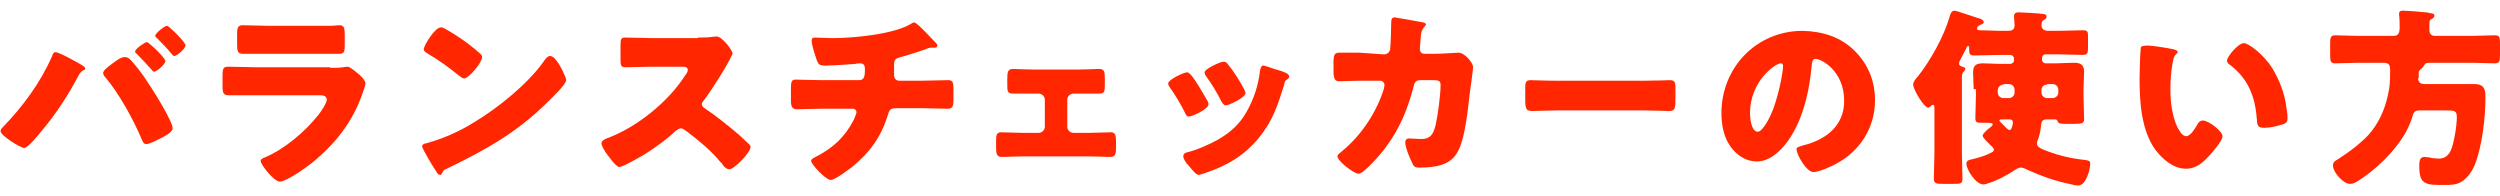
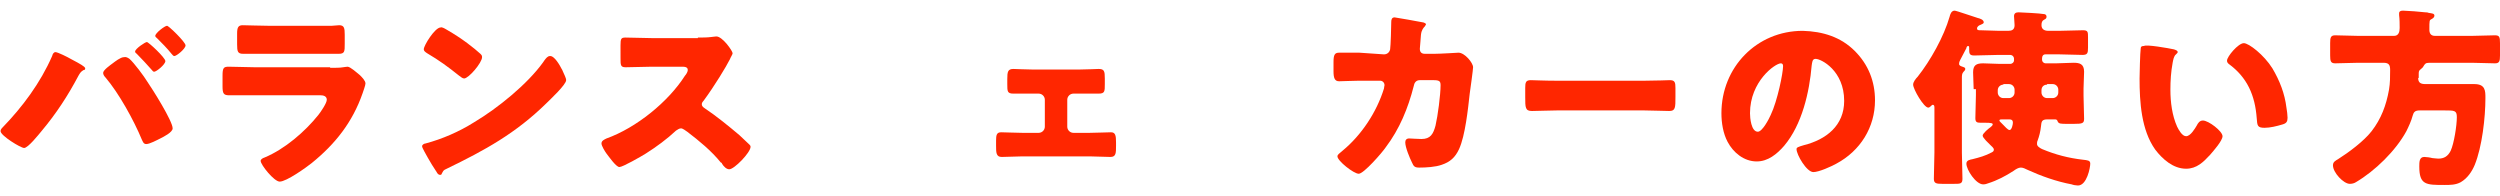
<svg xmlns="http://www.w3.org/2000/svg" version="1.1" id="レイヤー_1" x="0px" y="0px" viewBox="0 0 446 35" style="enable-background:new 0 0 446 35;" xml:space="preserve">
  <style type="text/css">
	.st0{fill:#FF2600;}
</style>
  <g>
    <g>
      <path class="st0" d="M12.6,10.5c0.4,0.2,2.1,1.1,2.4,1.4c0.1,0.1,0.2,0.2,0.2,0.3c0,0.2-0.1,0.3-0.3,0.3c-0.5,0.3-0.6,0.5-0.9,1    c-1.9,3.6-4,6.8-6.6,9.9c-0.5,0.6-2.4,3-3.1,3c-0.6,0-4.2-2.2-4.2-3c0-0.2,0.1-0.4,0.3-0.6c3.6-3.7,6.8-8,8.9-12.8    c0.1-0.4,0.3-0.7,0.6-0.7C10.3,9.3,12.1,10.2,12.6,10.5z M23.1,10.5c0.8,0.7,2.6,3.1,3.2,4.1c0.9,1.3,4.5,7,4.5,8.3    c0,0.7-1.6,1.5-2.2,1.8s-1.9,1-2.5,1c-0.5,0-0.6-0.4-0.8-0.8c-1.4-3.4-4.1-8.3-6.5-11.1c-0.2-0.2-0.4-0.5-0.4-0.8    c0-0.5,1.3-1.4,1.7-1.7c0.4-0.3,1.4-1.1,2-1.1C22.5,10.1,22.8,10.3,23.1,10.5z M29.5,10.9c0,0.6-1.6,1.9-2,1.9    c-0.2,0-0.3-0.2-0.4-0.3c-0.9-1-1.7-1.9-2.7-2.9c-0.1-0.1-0.3-0.2-0.3-0.4c0-0.5,1.8-1.7,2.1-1.7C26.5,7.5,29.5,10.3,29.5,10.9z     M33.1,8.1c0,0.6-1.6,1.9-2,1.9c-0.2,0-0.3-0.2-0.5-0.4c-0.8-1-1.7-1.9-2.6-2.8c-0.1-0.1-0.3-0.2-0.3-0.4c0-0.5,1.7-1.8,2.1-1.8    C30.1,4.6,33.1,7.5,33.1,8.1z" />
      <path class="st0" d="M58.9,12.1c0.9,0,1.8,0,2.3-0.1c0.2,0,0.5-0.1,0.8-0.1c0.5,0,1.7,1.1,2.2,1.5c0.4,0.4,1,1,1,1.5    c0,0.3-0.4,1.4-0.5,1.7c-1.8,5.2-4.9,9.1-9.1,12.5c-1,0.8-4.5,3.3-5.7,3.3c-1,0-3.4-3-3.4-3.7c0-0.3,0.4-0.5,0.7-0.6    c3.6-1.5,7.2-4.6,9.6-7.6c0.4-0.5,1.5-2.1,1.5-2.7c0-0.7-0.7-0.8-1.1-0.8H45.4c-1.5,0-3,0-4.5,0c-1,0-1.2-0.3-1.2-1.6v-1.9    c0-1.4,0.2-1.6,1.1-1.6c1.6,0,3.1,0.1,4.7,0.1h13.4V12.1z M56,4.6c1.1,0,2.2,0,3.2,0c0.4,0,0.9-0.1,1.3-0.1c0.9,0,1,0.5,1,1.7v1.6    c0,1.4,0,1.8-1.1,1.8c-1.5,0-3,0-4.5,0h-8c-1.5,0-3,0-4.5,0c-1,0-1.1-0.4-1.1-1.7V6c0-1.1,0.2-1.5,1-1.5c1,0,2.9,0.1,4.6,0.1H56z" />
      <path class="st0" d="M100.2,12.3c0.1,0.1,0.1,0.2,0.2,0.4c0.2,0.5,0.6,1.2,0.6,1.6c0,0.8-2.8,3.4-3.5,4.1    c-5.5,5.4-11,8.4-17.8,11.7c-0.7,0.3-0.6,0.4-0.9,0.9c0,0.1-0.1,0.2-0.3,0.2c-0.3,0-0.5-0.3-0.6-0.5c-0.6-0.9-1.1-1.7-1.6-2.6    c-0.2-0.4-1-1.7-1-2s0.4-0.5,0.6-0.5c3-0.8,6-2.1,8.7-3.8c4.2-2.5,9.5-6.8,12.3-10.7c0.1-0.1,0.1-0.2,0.2-0.3    c0.3-0.4,0.6-0.8,1-0.8C98.9,9.9,99.9,11.7,100.2,12.3z M79.7,5.3c2.8,1.6,4.9,3.3,6,4.3c0.2,0.2,0.3,0.3,0.3,0.6    c0,1-2.4,3.8-3.2,3.8c-0.3,0-0.6-0.3-0.9-0.5c-2-1.6-3.5-2.7-5.7-4c-0.3-0.2-0.6-0.4-0.6-0.7c0-0.7,2-3.9,3-3.9    C78.8,4.8,79.2,5,79.7,5.3z" />
      <path class="st0" d="M124.5,6.7c0.7,0,1.7,0,2.4-0.1c0.2,0,0.6-0.1,0.9-0.1c1.1,0,2.9,2.6,2.9,3c0,0.2-0.3,0.6-0.5,1.1    c-0.6,1.2-2.7,4.7-4.7,7.4c-0.2,0.2-0.3,0.4-0.3,0.6c0,0.3,0.2,0.5,0.5,0.7c2.1,1.4,4.3,3.2,6.2,4.8c0.3,0.3,1.5,1.4,1.8,1.7    c0.1,0.1,0.2,0.2,0.2,0.4c0,1-2.9,4-3.8,4c-0.5,0-1-0.5-1.3-1c0-0.1-0.1-0.2-0.2-0.2c-1.7-2.1-3.9-3.9-6-5.5    c-0.3-0.2-0.8-0.6-1.1-0.6c-0.3,0-0.6,0.2-0.9,0.4c-1.6,1.5-3.5,2.9-5.4,4.1c-0.8,0.5-4.1,2.4-4.7,2.4s-1.9-1.9-2.3-2.4    c-0.3-0.4-0.9-1.4-0.9-1.8c0-0.5,0.5-0.7,0.9-0.9c5.3-1.9,11-6.5,14-11.2c0.2-0.2,0.5-0.7,0.5-1c0-0.6-0.6-0.6-1.2-0.6h-5.2    c-1.5,0-3.1,0.1-4.7,0.1c-0.9,0-0.9-0.4-0.9-1.6V8.1c0-1.2,0.1-1.4,0.9-1.4c1.6,0,3.1,0.1,4.7,0.1h8.2V6.7z" />
-       <path class="st0" d="M153.3,14.3c0.9,0,1-0.8,1-1.8v-0.3c0-0.3-0.1-0.9-0.8-0.9c-0.1,0-0.6,0-0.9,0.1c-1.3,0.1-4,0.3-5.4,0.3    c-1,0-1.2-0.2-1.5-1c-0.3-0.9-0.9-2.6-0.9-3.5c0-0.4,0.2-0.5,0.7-0.5s2,0.1,3.1,0.1c3.7,0,11-0.7,14-2.6C162.9,4,163,4,163.1,4    c0.3,0,1.4,1.1,1.7,1.4s2,2.1,2.3,2.4c0.1,0.1,0.1,0.2,0.1,0.4s-0.2,0.3-0.4,0.3h-0.3c-0.1,0-0.2,0-0.3,0c-0.3,0-0.8,0.1-1.1,0.3    c-1.3,0.4-3.2,1.1-4.5,1.4c-0.8,0.2-1.1,0.5-1.1,1.3v1.9c0,0.5,0.3,1,0.9,1h3.9c1.8,0,3.6-0.1,4.8-0.1c0.8,0,1,0.2,1,1.7v1.7    c0,1.4-0.2,1.7-1.1,1.7c-1.6,0-3.1-0.1-4.7-0.1h-4.2c-1.1,0-1.4,0.1-1.7,1.2c-1.2,3.9-3.2,6.7-6.4,9.3c-0.7,0.5-3,2.3-3.8,2.3    c-0.9,0-3.5-2.8-3.5-3.4c0-0.3,0.4-0.5,0.8-0.7c3.1-1.6,5.2-3.5,6.8-6.6c0.1-0.3,0.5-1.1,0.5-1.4s-0.3-0.6-0.6-0.6h-5.6    c-1.7,0-3.6,0.1-4.4,0.1c-0.9,0-1.1-0.5-1.1-1.6V16c0-1.5,0.1-1.8,0.9-1.8c0.6,0,3,0.1,4.6,0.1H153.3z" />
      <path class="st0" d="M192.7,12.4c1.3,0,2.8-0.1,3.3-0.1c1,0,1.1,0.4,1.1,1.7v1c0,1.3,0,1.7-1.1,1.7s-2.2,0-3.3,0h-1.2    c-0.6,0-1.1,0.5-1.1,1.1v4.8c0,0.6,0.5,1.1,1.1,1.1h2.9c1.2,0,2.9-0.1,3.8-0.1c0.8,0,0.9,0.6,0.9,1.8V26c0,1.3,0,2-1,2    c-1.2,0-2.4-0.1-3.6-0.1h-12.2c-1.2,0-2.4,0.1-3.6,0.1c-1,0-1-0.8-1-2v-0.9c0-1,0.1-1.5,0.9-1.5c1,0,2.5,0.1,3.8,0.1h2.9    c0.6,0,1.1-0.5,1.1-1.1v-4.8c0-0.6-0.5-1.1-1.1-1.1h-1.2c-1.1,0-2.2,0-3.3,0s-1.1-0.4-1.1-1.7v-0.9c0-1.3,0.1-1.8,1.1-1.8    c0.6,0,2,0.1,3.3,0.1H192.7z" />
-       <path class="st0" d="M215.3,17.8c0.2,0.3,0.3,0.6,0.3,0.8c0,0.9-3,2.2-3.5,2.2c-0.4,0-0.6-0.4-0.7-0.7c-0.8-1.6-1.7-3.1-2.7-4.5    c-0.1-0.2-0.3-0.4-0.3-0.7c0-0.7,2.8-2,3.4-2c0.2,0,0.4,0.2,0.7,0.5C213.5,14.6,214.4,16.3,215.3,17.8z M228,12.5    c1,0.3,2,0.6,2,1.2c0,0.2-0.2,0.3-0.4,0.5c-0.3,0.2-0.4,0.2-0.5,0.9c-1.2,3.8-2,6.4-4.6,9.6c-2.7,3.2-5.7,4.9-9.6,6.2    c-0.3,0.1-0.9,0.3-1.1,0.3c-0.5,0-1.4-1.3-1.8-1.7c0-0.1-0.1-0.1-0.2-0.2c-0.3-0.4-0.7-1-0.7-1.4s0.2-0.6,0.6-0.7    c1.7-0.4,4-1.4,5.6-2.3c2.1-1.2,3.8-2.7,5-4.8c1.4-2.4,2.2-4.9,2.5-7.6c0.1-0.3,0.2-0.8,0.5-0.8C225.5,11.6,227.5,12.4,228,12.5z     M219,11.4c1.1,1.3,2.2,3.1,3,4.6c0.1,0.3,0.2,0.5,0.2,0.6c0,0.8-3,2.2-3.5,2.2c-0.4,0-0.6-0.4-0.8-0.7c-0.8-1.6-1.7-3.1-2.8-4.6    c-0.1-0.2-0.2-0.3-0.2-0.6c0-0.6,2.8-1.9,3.4-1.9C218.5,11,218.8,11.1,219,11.4z" />
      <path class="st0" d="M246.9,9.7c0.6,0,1-0.4,1.1-0.9c0.1-0.6,0.2-4.1,0.2-4.9c0-0.4,0.1-0.8,0.6-0.8c0.2,0,4.6,0.8,5.1,0.9    c0.1,0,0.5,0.2,0.5,0.3c0,0.1-0.1,0.2-0.2,0.4c-0.2,0.2-0.6,0.6-0.7,1.5c0,0.3-0.2,2.3-0.2,2.5c0,0.6,0.3,0.9,0.9,0.9h1.7    c1.1,0,4.2-0.2,4.3-0.2c1.1,0,2.6,1.8,2.6,2.6c0,0.4-0.5,4-0.6,4.7c-0.3,2.7-0.8,7.5-1.9,9.9c-0.7,1.5-1.6,2.3-3.1,2.8    c-1.1,0.4-2.8,0.5-4,0.5c-0.8,0-1-0.2-1.3-0.9c-0.4-0.8-1.2-2.7-1.2-3.6c0-0.4,0.2-0.7,0.7-0.7c0.4,0,1.4,0.1,2.2,0.1    c1.6,0,2.1-0.9,2.5-2.4c0.4-1.7,0.9-5.5,0.9-7.2c0-0.7-0.2-0.9-1.3-0.9h-2.4c-0.7,0-1,0.5-1.1,1.1c-1,3.9-2.5,7.6-5,10.9    c-0.6,0.9-3.9,4.7-4.8,4.7c-0.9,0-3.8-2.3-3.8-3.1c0-0.3,0.3-0.5,0.9-1c3.4-2.8,6.1-6.9,7.4-11.1c0-0.2,0.1-0.5,0.1-0.6    c0-0.4-0.3-0.8-0.8-0.8h-3.7c-1,0-3,0.1-3.6,0.1c-0.8,0-1-0.6-1-1.8v-1.6c0-1.3,0.2-1.7,1-1.7c1,0,1.9,0,2.9,0c0.2,0,0.5,0,0.7,0    L246.9,9.7z" />
      <path class="st0" d="M293.4,14.4c2,0,4.2-0.1,4.5-0.1c0.9,0,1,0.4,1,1.4v1.6c0,1.9,0,2.5-1.1,2.5c-1.3,0-2.9-0.1-4.4-0.1h-15.7    c-1.5,0-3.1,0.1-4.4,0.1c-1.2,0-1.2-0.6-1.2-2.5v-1.6c0-1,0.1-1.4,1-1.4c0.5,0,2.4,0.1,4.5,0.1H293.4z" />
      <path class="st0" d="M330.9,9.1c2.4,2.4,3.6,5.4,3.6,8.8c0,4.8-2.6,9-6.9,11.3c-0.9,0.5-3.1,1.5-4.1,1.5c-1.2,0-3-3.1-3-4.1    c0-0.3,0.3-0.4,1.3-0.7c4-1,7.2-3.5,7.2-7.9c0-5.4-4.1-7.5-5.1-7.5c-0.6,0-0.6,0.6-0.7,1.2c-0.4,4.7-1.7,10.5-4.9,14.3    c-1.3,1.5-2.9,2.8-4.9,2.8c-2.3,0-4.2-1.6-5.2-3.5c-0.8-1.5-1.1-3.4-1.1-5.1c0-8.2,6.3-14.7,14.5-14.7    C325.2,5.6,328.4,6.6,330.9,9.1z M312.2,20.2c0,0.8,0.2,3.3,1.4,3.3c0.8,0,2-2.3,2.3-3c1.2-2.5,2.2-7.5,2.2-8.7    c0-0.3-0.1-0.5-0.4-0.5C316.7,11.3,312.2,14.5,312.2,20.2z" />
      <path class="st0" d="M352.1,15.9c0-1-0.1-2-0.1-3c0-1.3,0.6-1.6,1.8-1.6c1,0,2,0.1,3,0.1h1.8c0.4,0,0.7-0.3,0.7-0.6v-0.3    c0-0.4-0.3-0.7-0.7-0.7h-2.2c-1.4,0-2.8,0.1-4.2,0.1c-0.9,0-0.9-0.4-0.9-1.2V8.5c0-0.1,0-0.3-0.2-0.3s-0.3,0.3-0.3,0.4    c-0.4,0.7-0.7,1.4-1.1,2.1c-0.1,0.2-0.2,0.4-0.2,0.7s0.3,0.4,0.6,0.5c0.2,0.1,0.5,0.1,0.5,0.4c0,0.2-0.1,0.3-0.3,0.5    c-0.3,0.3-0.3,0.7-0.3,1.1c0,0.9,0,1.7,0,2.6v10.7c0,1.6,0.1,3.1,0.1,4.7c0,0.9-0.4,0.9-1.5,0.9h-2.1c-1.1,0-1.5-0.1-1.5-0.9    c0-1.6,0.1-3.2,0.1-4.7v-7.9c0-0.3,0-0.6-0.3-0.6c-0.1,0-0.2,0.1-0.3,0.2c-0.1,0.1-0.3,0.3-0.5,0.3c-0.8,0-2.7-3.3-2.7-4.1    c0-0.5,0.5-1.1,0.8-1.4c2.3-2.9,4.7-7.2,5.7-10.7c0.1-0.4,0.3-1.1,0.9-1.1c0.3,0,3.4,1.1,4.1,1.3c0.4,0.1,1.1,0.3,1.1,0.8    c0,0.2-0.3,0.3-0.5,0.4c-0.3,0.1-0.7,0.3-0.7,0.7c0,0.3,0.3,0.3,0.6,0.3c1.1,0,2.2,0.1,3.3,0.1h1.7c0.6,0,1.1-0.2,1.1-1    c0-0.5-0.1-1.2-0.1-1.6c0-0.5,0.3-0.7,0.8-0.7c0.4,0,4.1,0.2,4.4,0.3c0.3,0,0.6,0.1,0.6,0.5c0,0.3-0.2,0.4-0.4,0.5    c-0.4,0.2-0.5,0.5-0.5,1c0,0.7,0.5,1,1.2,1h2c1.4,0,2.8-0.1,4.2-0.1c0.9,0,0.9,0.3,0.9,1.3v1.8c0,1-0.1,1.3-1,1.3    c-1.4,0-2.8-0.1-4.1-0.1h-2.5c-0.4,0-0.6,0.3-0.6,0.7v0.3c0,0.3,0.3,0.6,0.6,0.6h2c1,0,2-0.1,3-0.1c1.1,0,1.9,0.2,1.9,1.6    c0,1-0.1,2-0.1,3v1.3c0,1.4,0.1,2.7,0.1,4.1c0,0.8-0.3,0.9-1.8,0.9h-1.2c-1.1,0-1.5,0-1.7-0.4c-0.1-0.3-0.2-0.4-0.5-0.4h-1.3    c-1.1,0-1.1,0.4-1.2,1.3s-0.3,1.7-0.6,2.5c-0.1,0.2-0.1,0.4-0.1,0.6c0,0.4,0.5,0.7,0.9,0.9c2.4,1,4.7,1.6,7.3,1.9    c0.8,0.1,1.3,0.1,1.3,0.7c0,0.7-0.6,3.9-2.2,3.9c-0.3,0-0.9-0.1-1.1-0.2c-2.7-0.5-5.5-1.5-7.9-2.6c-0.4-0.2-0.8-0.4-1.2-0.4    c-0.4,0-0.9,0.3-1.3,0.6c-1.4,0.9-2.9,1.7-4.5,2.2c-0.2,0.1-0.6,0.2-0.9,0.2c-1.3,0-3-2.6-3-3.7c0-0.6,0.6-0.7,1.1-0.8    c1.2-0.3,2.3-0.6,3.4-1.2c0.2-0.1,0.4-0.2,0.4-0.5s-0.4-0.6-0.6-0.8c-0.3-0.3-1.4-1.3-1.4-1.7s1.1-1.3,1.4-1.5    c0.1-0.1,0.4-0.3,0.4-0.5s-0.2-0.3-1.4-0.3h-0.8c-0.6,0-0.9-0.1-0.9-0.8c0-1.4,0.1-2.8,0.1-4.1v-1.1H352.1z M357.4,15.1    c-0.5,0-1,0.4-1,1v0.4c0,0.5,0.4,1,1,1h1c0.5,0,1-0.4,1-1V16c0-0.5-0.4-1-1-1h-1V15.1z M357.1,21.3c-0.2,0-0.4,0-0.4,0.2    c0,0.1,0.1,0.2,0.2,0.3c0.2,0.2,0.3,0.3,0.5,0.5s0.8,0.9,1.1,0.9c0.4,0,0.6-1,0.6-1.3c0-0.6-0.4-0.6-0.8-0.6H357.1z M365.2,15.1    c-0.6,0-1,0.4-1,1v0.4c0,0.5,0.4,1,1,1h1c0.5,0,1-0.4,1-1V16c0-0.5-0.4-1-1-1h-1V15.1z" />
      <path class="st0" d="M387.8,8.8c0.3,0.1,0.7,0.2,0.7,0.5c0,0.1-0.1,0.2-0.3,0.4c-0.4,0.3-0.5,1-0.6,1.5c-0.3,1.6-0.4,3.2-0.4,4.8    c0,2.2,0.3,4.6,1.2,6.6c0.3,0.6,0.9,1.7,1.6,1.7c0.8,0,1.6-1.4,1.9-1.9c0.2-0.4,0.5-0.9,1.1-0.9c1,0,3.5,1.9,3.5,2.8    c0,0.8-1.6,2.6-2.2,3.3c-1.2,1.3-2.4,2.5-4.3,2.5c-2.3,0-4.2-1.7-5.5-3.4c-2.5-3.5-2.8-8.5-2.8-12.7c0-0.6,0.1-4.8,0.2-5.3    c0-0.4,0.2-0.5,0.6-0.5C382.9,7.9,386.9,8.6,387.8,8.8z M400.3,7.7c0.9,0,3.6,2.1,5.1,4.5c1.3,2.2,2.2,4.5,2.5,7    c0.1,0.5,0.2,1.4,0.2,1.8c0,0.7-0.2,1-0.9,1.2c-1,0.3-2.2,0.6-3.2,0.6c-1.3,0-1.3-0.4-1.4-1.7c-0.3-4.1-1.7-7.3-5-9.7    c-0.2-0.2-0.3-0.3-0.3-0.6C397.3,10.1,399.3,7.7,400.3,7.7z" />
      <path class="st0" d="M431.4,13.9c0,0.9,0.5,1.1,1.3,1.1h6c0.9,0,1.8,0,2.7,0c2,0,2,1.2,2,2.5c0,3.5-0.6,8.7-1.9,11.9    c-0.5,1.2-1.3,2.4-2.5,3.1c-0.9,0.5-1.9,0.5-2.9,0.5c-3.3,0-4.5,0-4.5-3.3c0-0.8,0-1.7,0.9-1.7c0.3,0,1.1,0.1,1.4,0.2    c0.2,0,0.7,0.1,1.1,0.1c1,0,1.7-0.4,2.2-1.4c0.6-1.3,1.1-4.5,1.1-6c0-1.2-0.4-1.2-2.2-1.2h-4.4c-0.9,0-1.1,0.3-1.3,1    c-0.2,0.8-0.7,1.9-1.1,2.7c-1.9,3.5-5.6,7.1-9,9.1c-0.3,0.2-0.7,0.3-1.1,0.3c-1.1,0-3-2-3-3.3c0-0.6,0.4-0.8,0.9-1.1    c1.9-1.2,4.6-3.2,6-5c1.7-2.2,2.6-4.6,3.1-7.4c0.2-1.2,0.2-2.3,0.2-3.5c0-0.9-0.2-1.3-1.2-1.3h-4.5c-1.4,0-2.7,0.1-4.1,0.1    c-0.8,0-0.9-0.4-0.9-1.4V7.7c0-1,0.1-1.4,0.9-1.4c1.4,0,2.7,0.1,4.1,0.1h6.4c0.8,0,1-0.7,1-1.4c0-0.6,0-1.6-0.1-2.3    c0-0.1,0-0.2,0-0.3c0-0.4,0.3-0.5,0.7-0.5c0.6,0,3.3,0.2,4,0.3c0.3,0,0.3,0,0.6,0.1c0.6,0.1,1,0.1,1,0.5c0,0.3-0.3,0.5-0.5,0.6    c-0.4,0.2-0.4,0.2-0.4,1.9c0,0.7,0.3,1.1,1,1.1h6.6c1.4,0,2.7-0.1,4.1-0.1c0.8,0,0.9,0.3,0.9,1.4v2.2c0,1-0.1,1.4-0.9,1.4    c-1.4,0-2.7-0.1-4.1-0.1h-7.6c-0.7,0-0.8,0.2-1.1,0.7c-0.1,0.2-0.3,0.3-0.5,0.5c-0.3,0.2-0.3,0.5-0.3,0.8v0.7H431.4z" />
    </g>
  </g>
</svg>